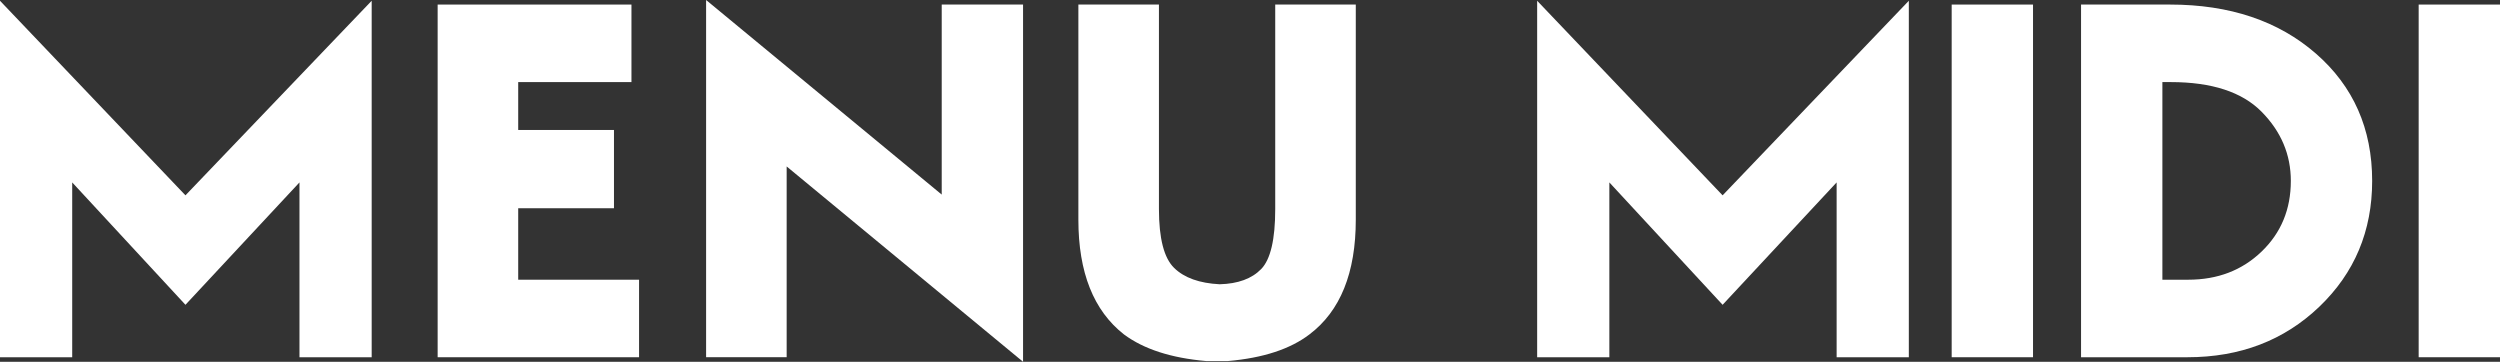
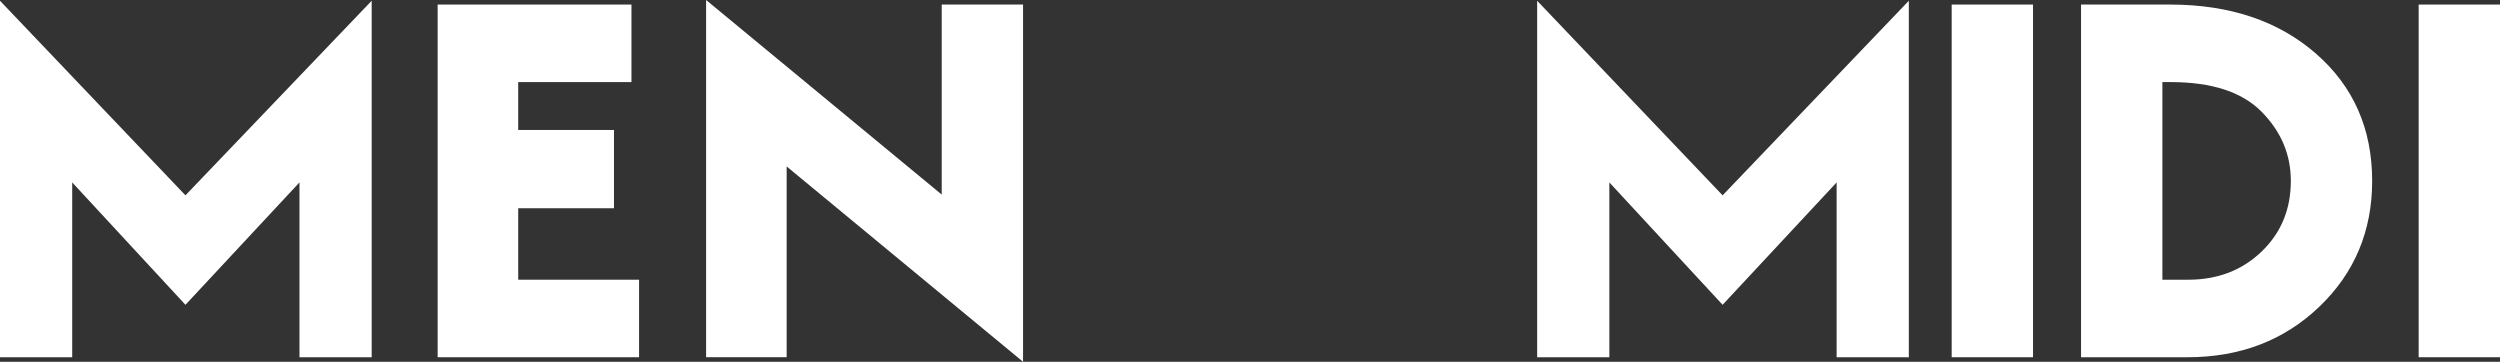
<svg xmlns="http://www.w3.org/2000/svg" version="1.1" id="Layer_1" x="0px" y="0px" width="374.609px" height="54.211px" viewBox="0 0 374.609 54.211" enable-background="new 0 0 374.609 54.211" xml:space="preserve">
  <rect x="0" y="0" width="374.609" height="54.211" fill="#333333" stroke="none" />
  <g>
    <g>
      <g>
        <path fill="#FFFFFF" d="M55.693,0.114v53.415H44.874V27.334L27.789,45.672l-16.97-18.337v26.195H0V0.114l27.789,29.156     L55.693,0.114z" />
        <path fill="#FFFFFF" d="M77.65,41.913h18.109v11.617H65.578V0.683H94.62V12.3H77.65v7.175H92v11.729H77.65V41.913z" />
        <path fill="#FFFFFF" d="M141.111,0.683h12.187v53.528l-35.422-29.269v28.587h-12.071V0l35.306,29.157V0.683z" />
-         <path fill="#FFFFFF" d="M182.315,54.1h-1.593c-5.241-0.457-9.339-1.786-12.301-3.987c-4.556-3.567-6.833-9.301-6.833-17.196     V0.683h12.071v30.638c0,4.403,0.758,7.344,2.277,8.826c1.52,1.482,3.796,2.297,6.833,2.448c2.735-0.073,4.803-0.833,6.209-2.277     c1.404-1.442,2.106-4.443,2.106-8.997V0.683h12.072v32.233c0,7.971-2.317,13.704-6.947,17.196     c-2.886,2.201-6.946,3.53-12.187,3.987H182.315z" />
-         <path fill="#FFFFFF" d="M286.025,0.114v53.415h-10.818V27.334l-17.086,18.337l-16.97-18.337v26.195h-10.818V0.114l27.788,29.156     L286.025,0.114z" />
+         <path fill="#FFFFFF" d="M286.025,0.114v53.415h-10.818V27.334l-17.086,18.337l-16.97-18.337v26.195h-10.818V0.114l27.788,29.156     z" />
        <path fill="#FFFFFF" d="M292.447,0.683h12.188v52.846h-12.188V0.683z" />
        <path fill="#FFFFFF" d="M347.025,8.03c5.618,4.897,8.428,11.257,8.428,19.077c0,7.516-2.639,13.8-7.915,18.85     c-5.278,5.049-11.865,7.573-19.76,7.573h-15.946V0.683h13.327C334.116,0.683,341.404,3.132,347.025,8.03z M338.884,37.696     c2.921-2.808,4.383-6.335,4.383-10.59c0-3.947-1.462-7.403-4.383-10.364c-2.926-2.961-7.463-4.442-13.611-4.442h-1.253v29.612     h3.872C332.294,41.913,335.958,40.509,338.884,37.696z" />
        <path fill="#FFFFFF" d="M362.422,0.683h12.188v52.846h-12.188V0.683z" />
      </g>
    </g>
  </g>
</svg>